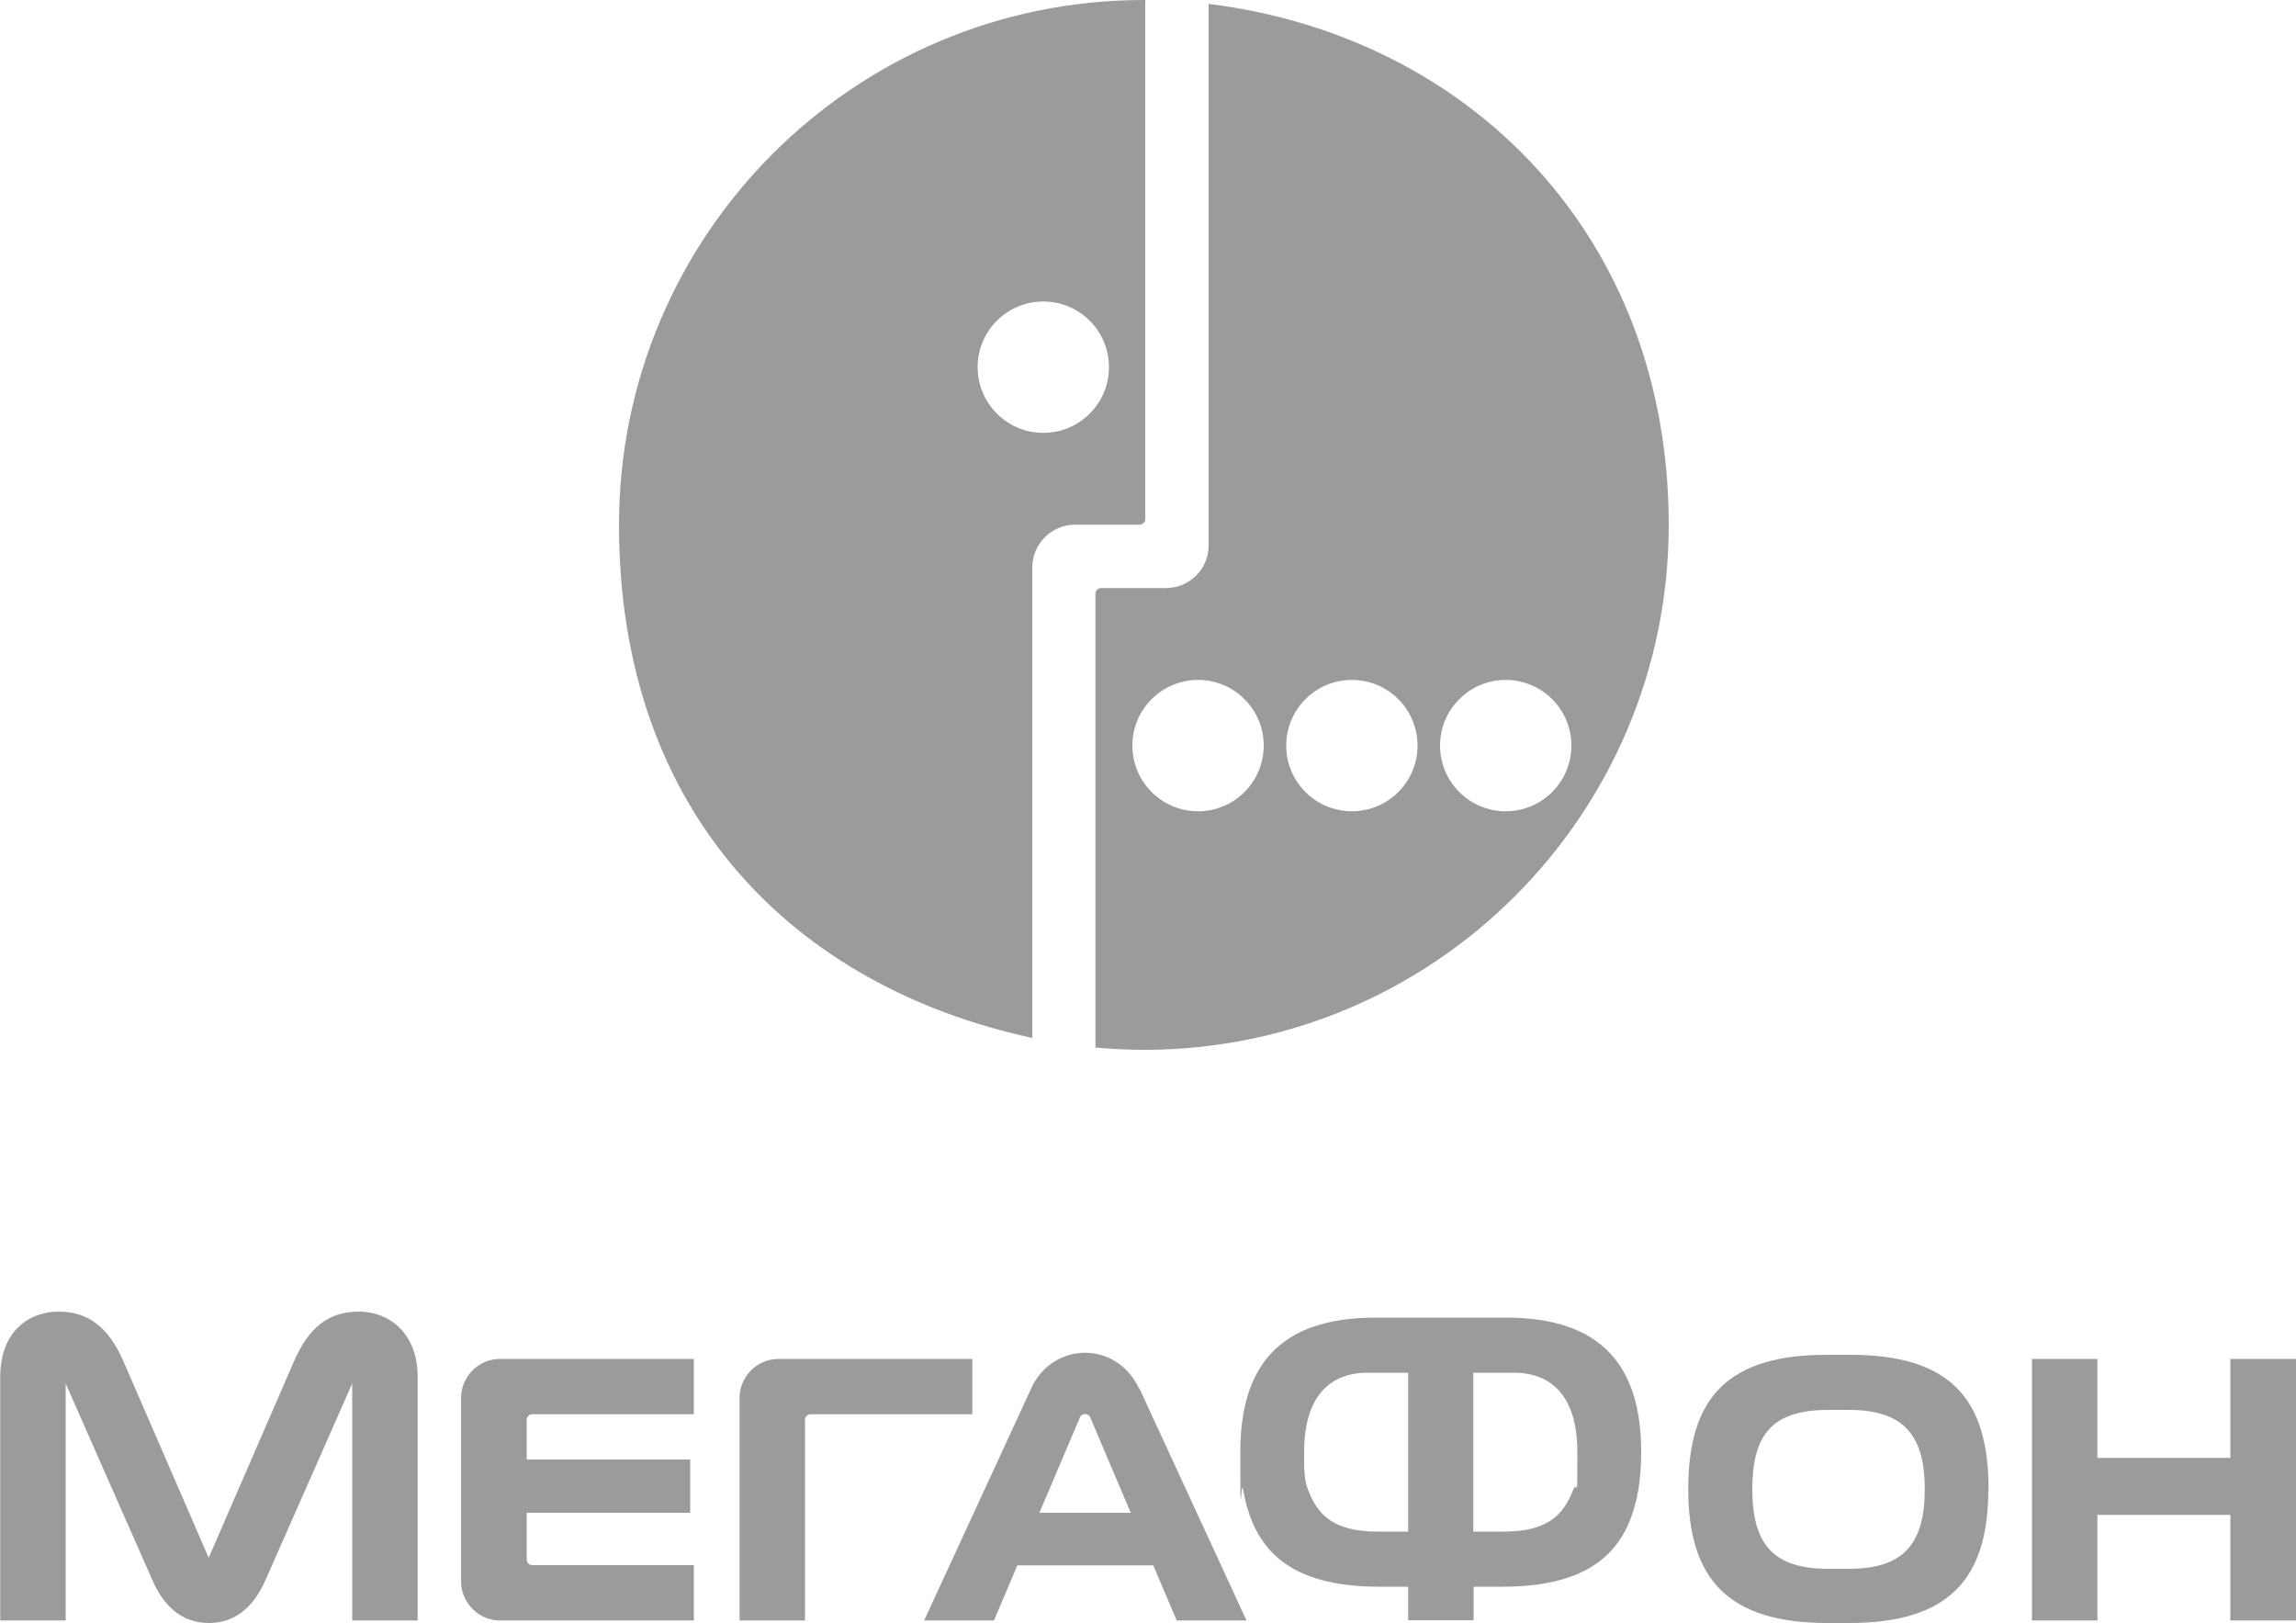
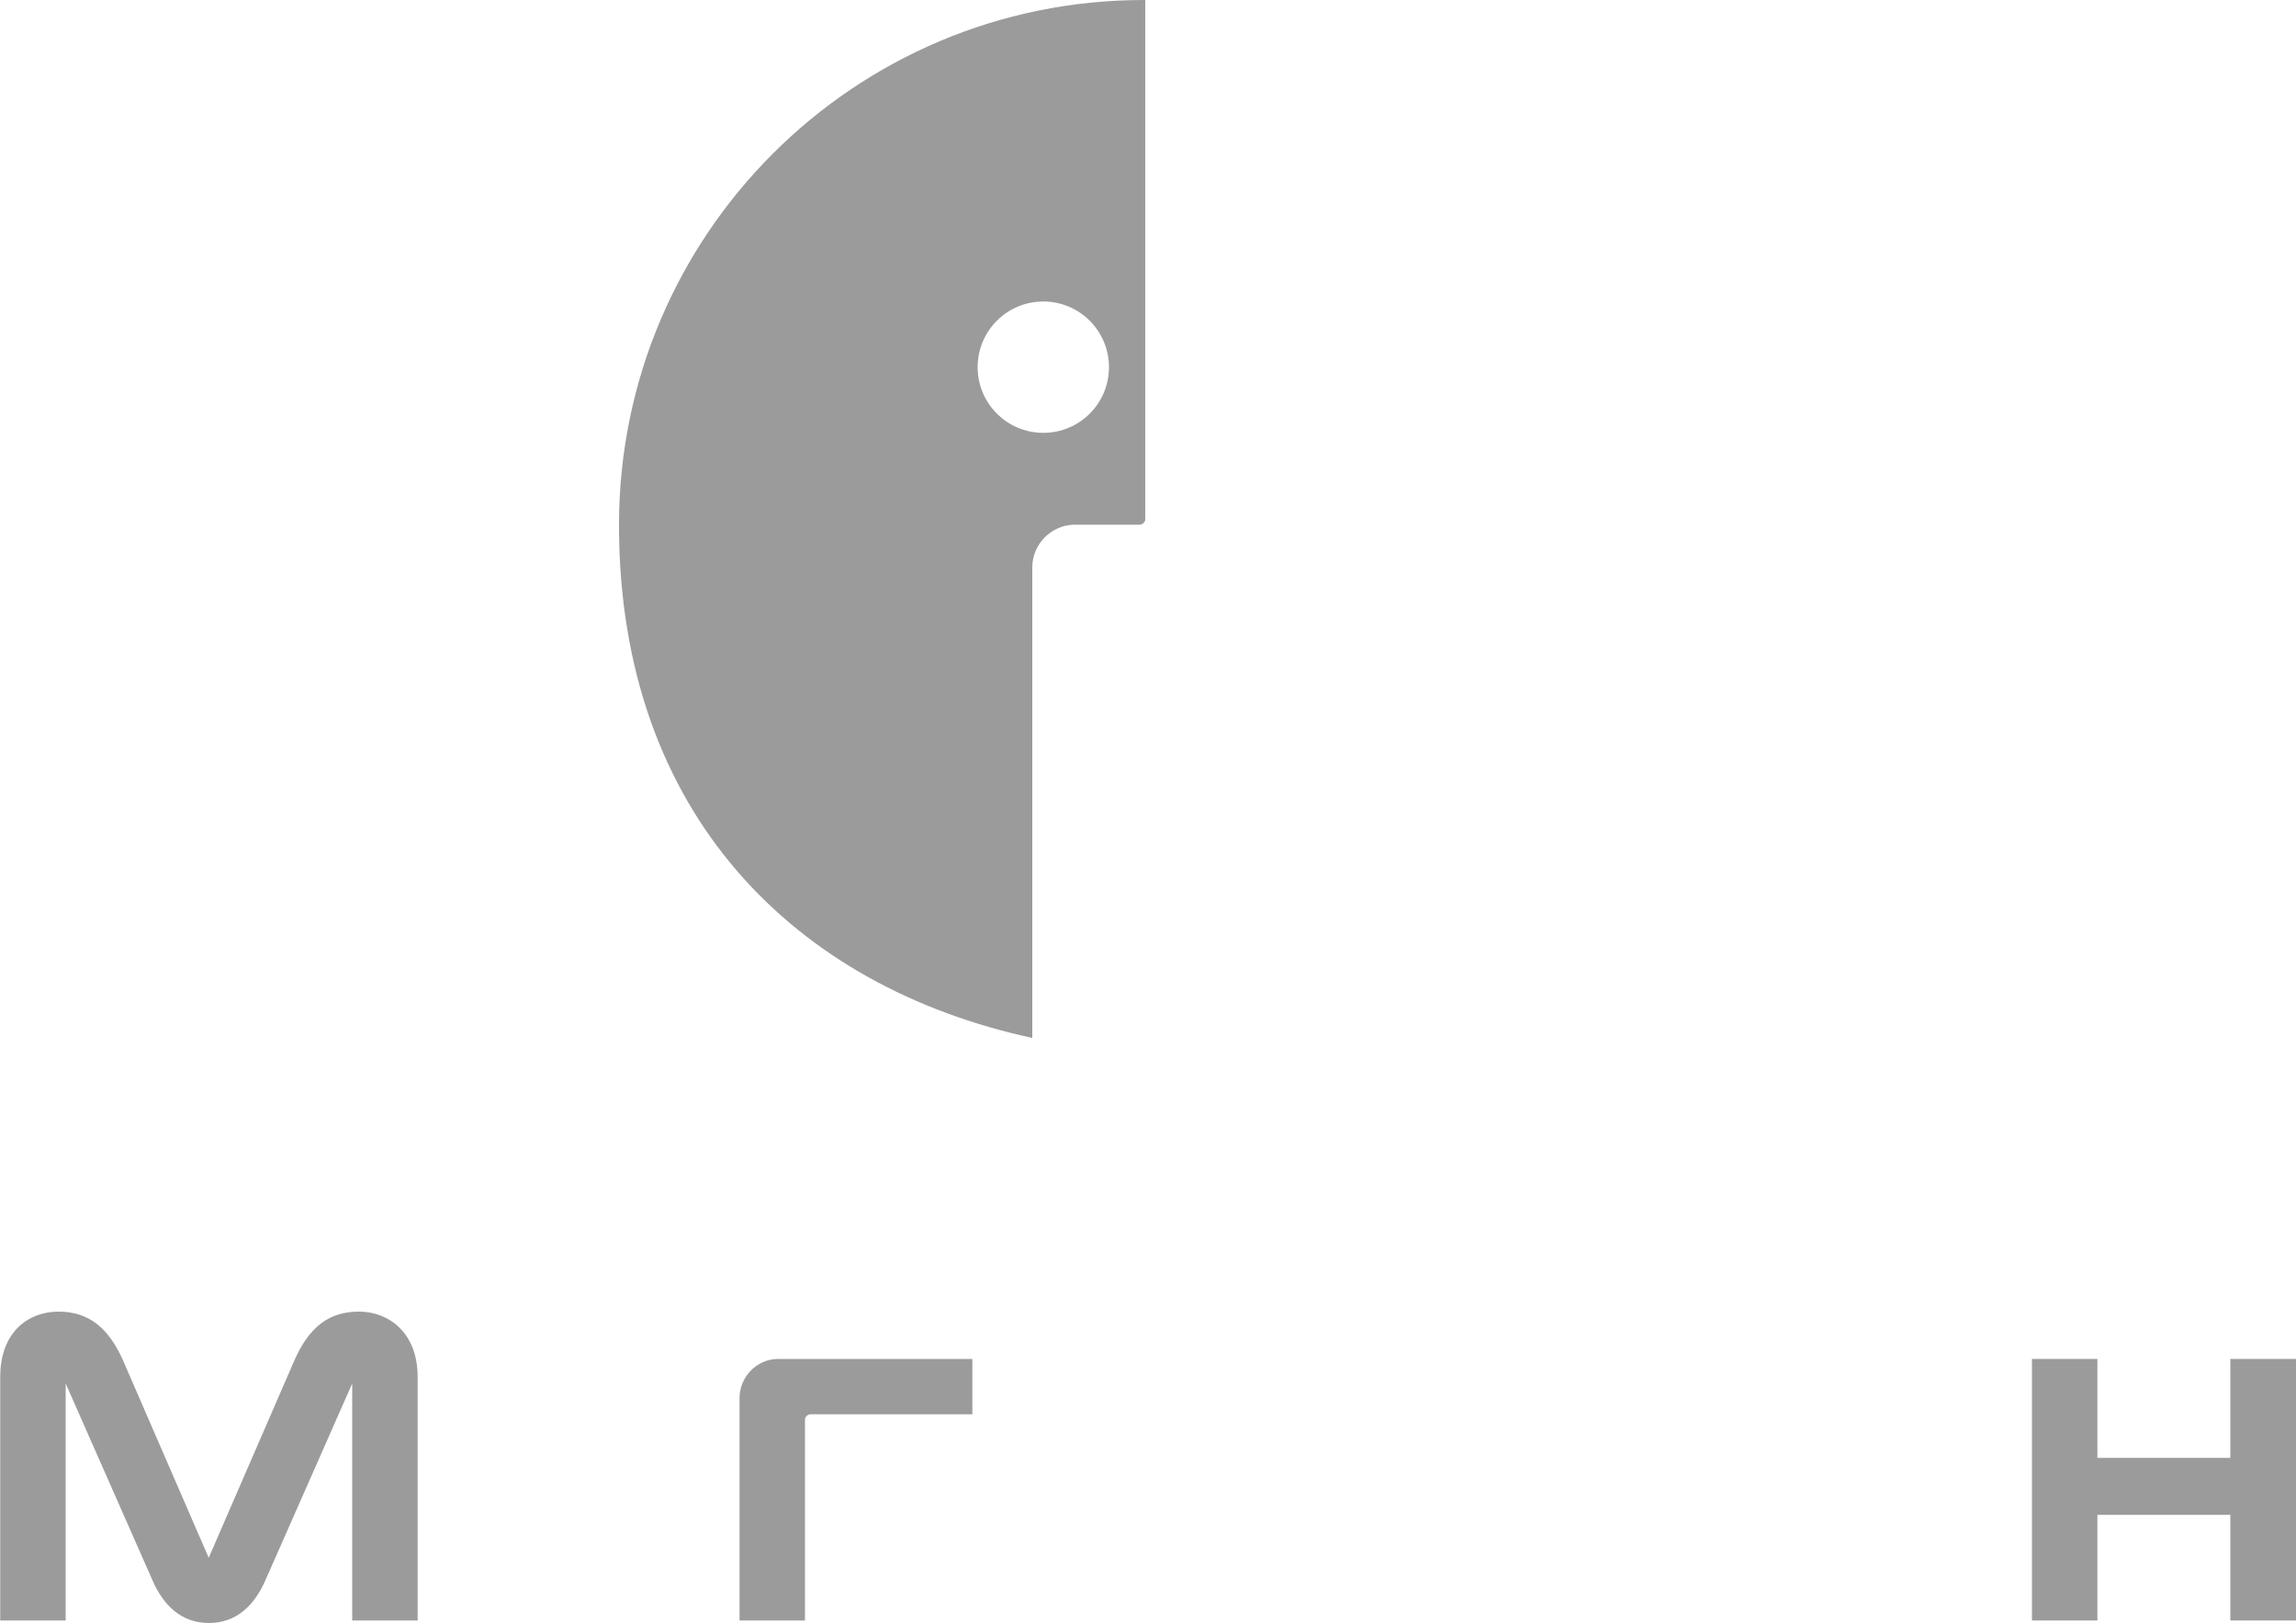
<svg xmlns="http://www.w3.org/2000/svg" id="_Слой_1" data-name="Слой 1" version="1.1" viewBox="0 0 1000 706.8">
  <defs>
    <style> .cls-1 { fill: #9b9b9b; fill-rule: evenodd; stroke-width: 0px; } </style>
  </defs>
-   <path class="cls-1" d="M655.8,353.3c-15.8,0-28.6-12.8-28.6-28.6s12.8-28.6,28.6-28.6,28.6,12.8,28.6,28.6-12.8,28.6-28.6,28.6h0ZM588.8,353.3c-15.8,0-28.6-12.8-28.6-28.6s12.8-28.6,28.6-28.6,28.6,12.8,28.6,28.6-12.8,28.6-28.6,28.6h0ZM521.8,353.3c-15.8,0-28.6-12.8-28.6-28.6s12.8-28.6,28.6-28.6,28.6,12.8,28.6,28.6-12.8,28.6-28.6,28.6h0ZM526.4,1.7v235.9h0c0,10.3-8.4,18.5-18.7,18.5h-28.1c-1.4,0-2.5,1.1-2.5,2.5v197.6c7,.6,14,1,21.1,1,126.3,0,228.6-102.4,228.6-228.6S639.4,15.6,526.4,1.7Z" />
  <path class="cls-1" d="M454.4,188.5c-15.8,0-28.6-12.8-28.6-28.6s12.8-28.6,28.6-28.6,28.6,12.8,28.6,28.6-12.8,28.6-28.6,28.6h0ZM498.2,0c-126.3,0-228.6,102.4-228.6,228.6s77.1,201.2,180,223.4v-205.2h0c.2-9.9,8.1-17.9,17.9-18.3h0s9.5,0,9.5,0h19.3c1.3,0,2.5-1.1,2.5-2.4V0h3.1c-1.3,0-2.6,0-3.9,0Z" />
  <polygon class="cls-1" points="971.4 591.8 971.4 634.9 913.5 634.9 913.5 591.8 885 591.8 885 705.7 913.5 705.7 913.5 659.7 971.4 659.7 971.4 705.7 1000 705.7 1000 591.8 971.4 591.8" />
-   <path class="cls-1" d="M452.7,658.8l17.6-41.4c.5-1.3,1.6-1.6,2.3-1.6h0c.8,0,1.8.3,2.3,1.6l17.6,41.4h-39.8ZM496,604.5c-4.8-10.3-14.3-15.4-23.4-15.4h0c-9.2,0-18.7,5.1-23.4,15.4l-46.7,101.2h30.4l10.2-24h59.2l10.2,24h30.4l-46.7-101.2Z" />
  <path class="cls-1" d="M156.3,571.2c-13.4,0-21.9,7.1-28.2,21.5l-37.2,85.7-37.2-85.7c-6.3-14.3-14.9-21.5-28.2-21.5s-25.4,9-25.4,28.4v106.1h28.5v-103.2l37.5,85c5,11.9,13.1,19.3,24.9,19.3h0c11.8,0,19.9-7.5,24.9-19.3l37.5-85v103.2h28.5v-106.1c0-19.5-12.9-28.4-25.4-28.4Z" />
-   <path class="cls-1" d="M231.8,681.6c-1.4,0-2.4-1.1-2.4-2.5v-20.3h71.2v-23.2h-71.2v-17.3c0-1.3,1.1-2.4,2.4-2.4h70.4v-24.1h-84.4c-9.9,0-17,8.2-17,17v79.9c0,8.7,7.1,17,17,17h84.4v-24.1h-70.4Z" />
  <path class="cls-1" d="M350.6,705.7v-87.4c0-1.3,1.1-2.4,2.5-2.4h70.4v-24.1h-84.4c-9.9,0-17,8.2-17,17v96.9h28.6Z" />
-   <path class="cls-1" d="M805.3,683.2h-9.1c-23.8,0-33-10.7-33-34.6h0c0-23.2,8.1-34.6,33-34.6h9.1c24.2,0,33,11.4,33,34.5s0,0,0,.1c0,23.9-9.4,34.6-33,34.6h0ZM866.1,648.5c0-39.9-17.2-58.5-60.4-58.5h-10c-43.2,0-60.4,18.6-60.4,58.5h0c0,39.3,17.5,58.3,60.6,58.3h9.5c43.1,0,60.6-18.9,60.6-58.2h0Z" />
-   <path class="cls-1" d="M685.3,648.5c-4.3,11.3-11.2,18.5-30.5,18.5h-13.1v-69.2h17.6c16.5,0,27.7,10.3,27.7,34.6s0,11.8-1.6,16.1h0ZM613.2,667h-13.1c-19.3,0-26.3-7.2-30.5-18.5-1.7-4.3-1.6-9.8-1.6-16.1,0-24.3,11.2-34.6,27.7-34.6h17.6v69.2h0ZM655.7,573.8h-56.5c-42.2,0-59,21.3-59,58.6s.3,11.2,1.2,16.1c4.5,26.4,20,42.5,59.5,42.5h12.4v14.6h28.5v-14.6h12.4c39.5,0,55-16.2,59.4-42.5.8-4.9,1.2-10.3,1.2-16.1,0-37.2-16.9-58.6-59-58.6Z" />
</svg>